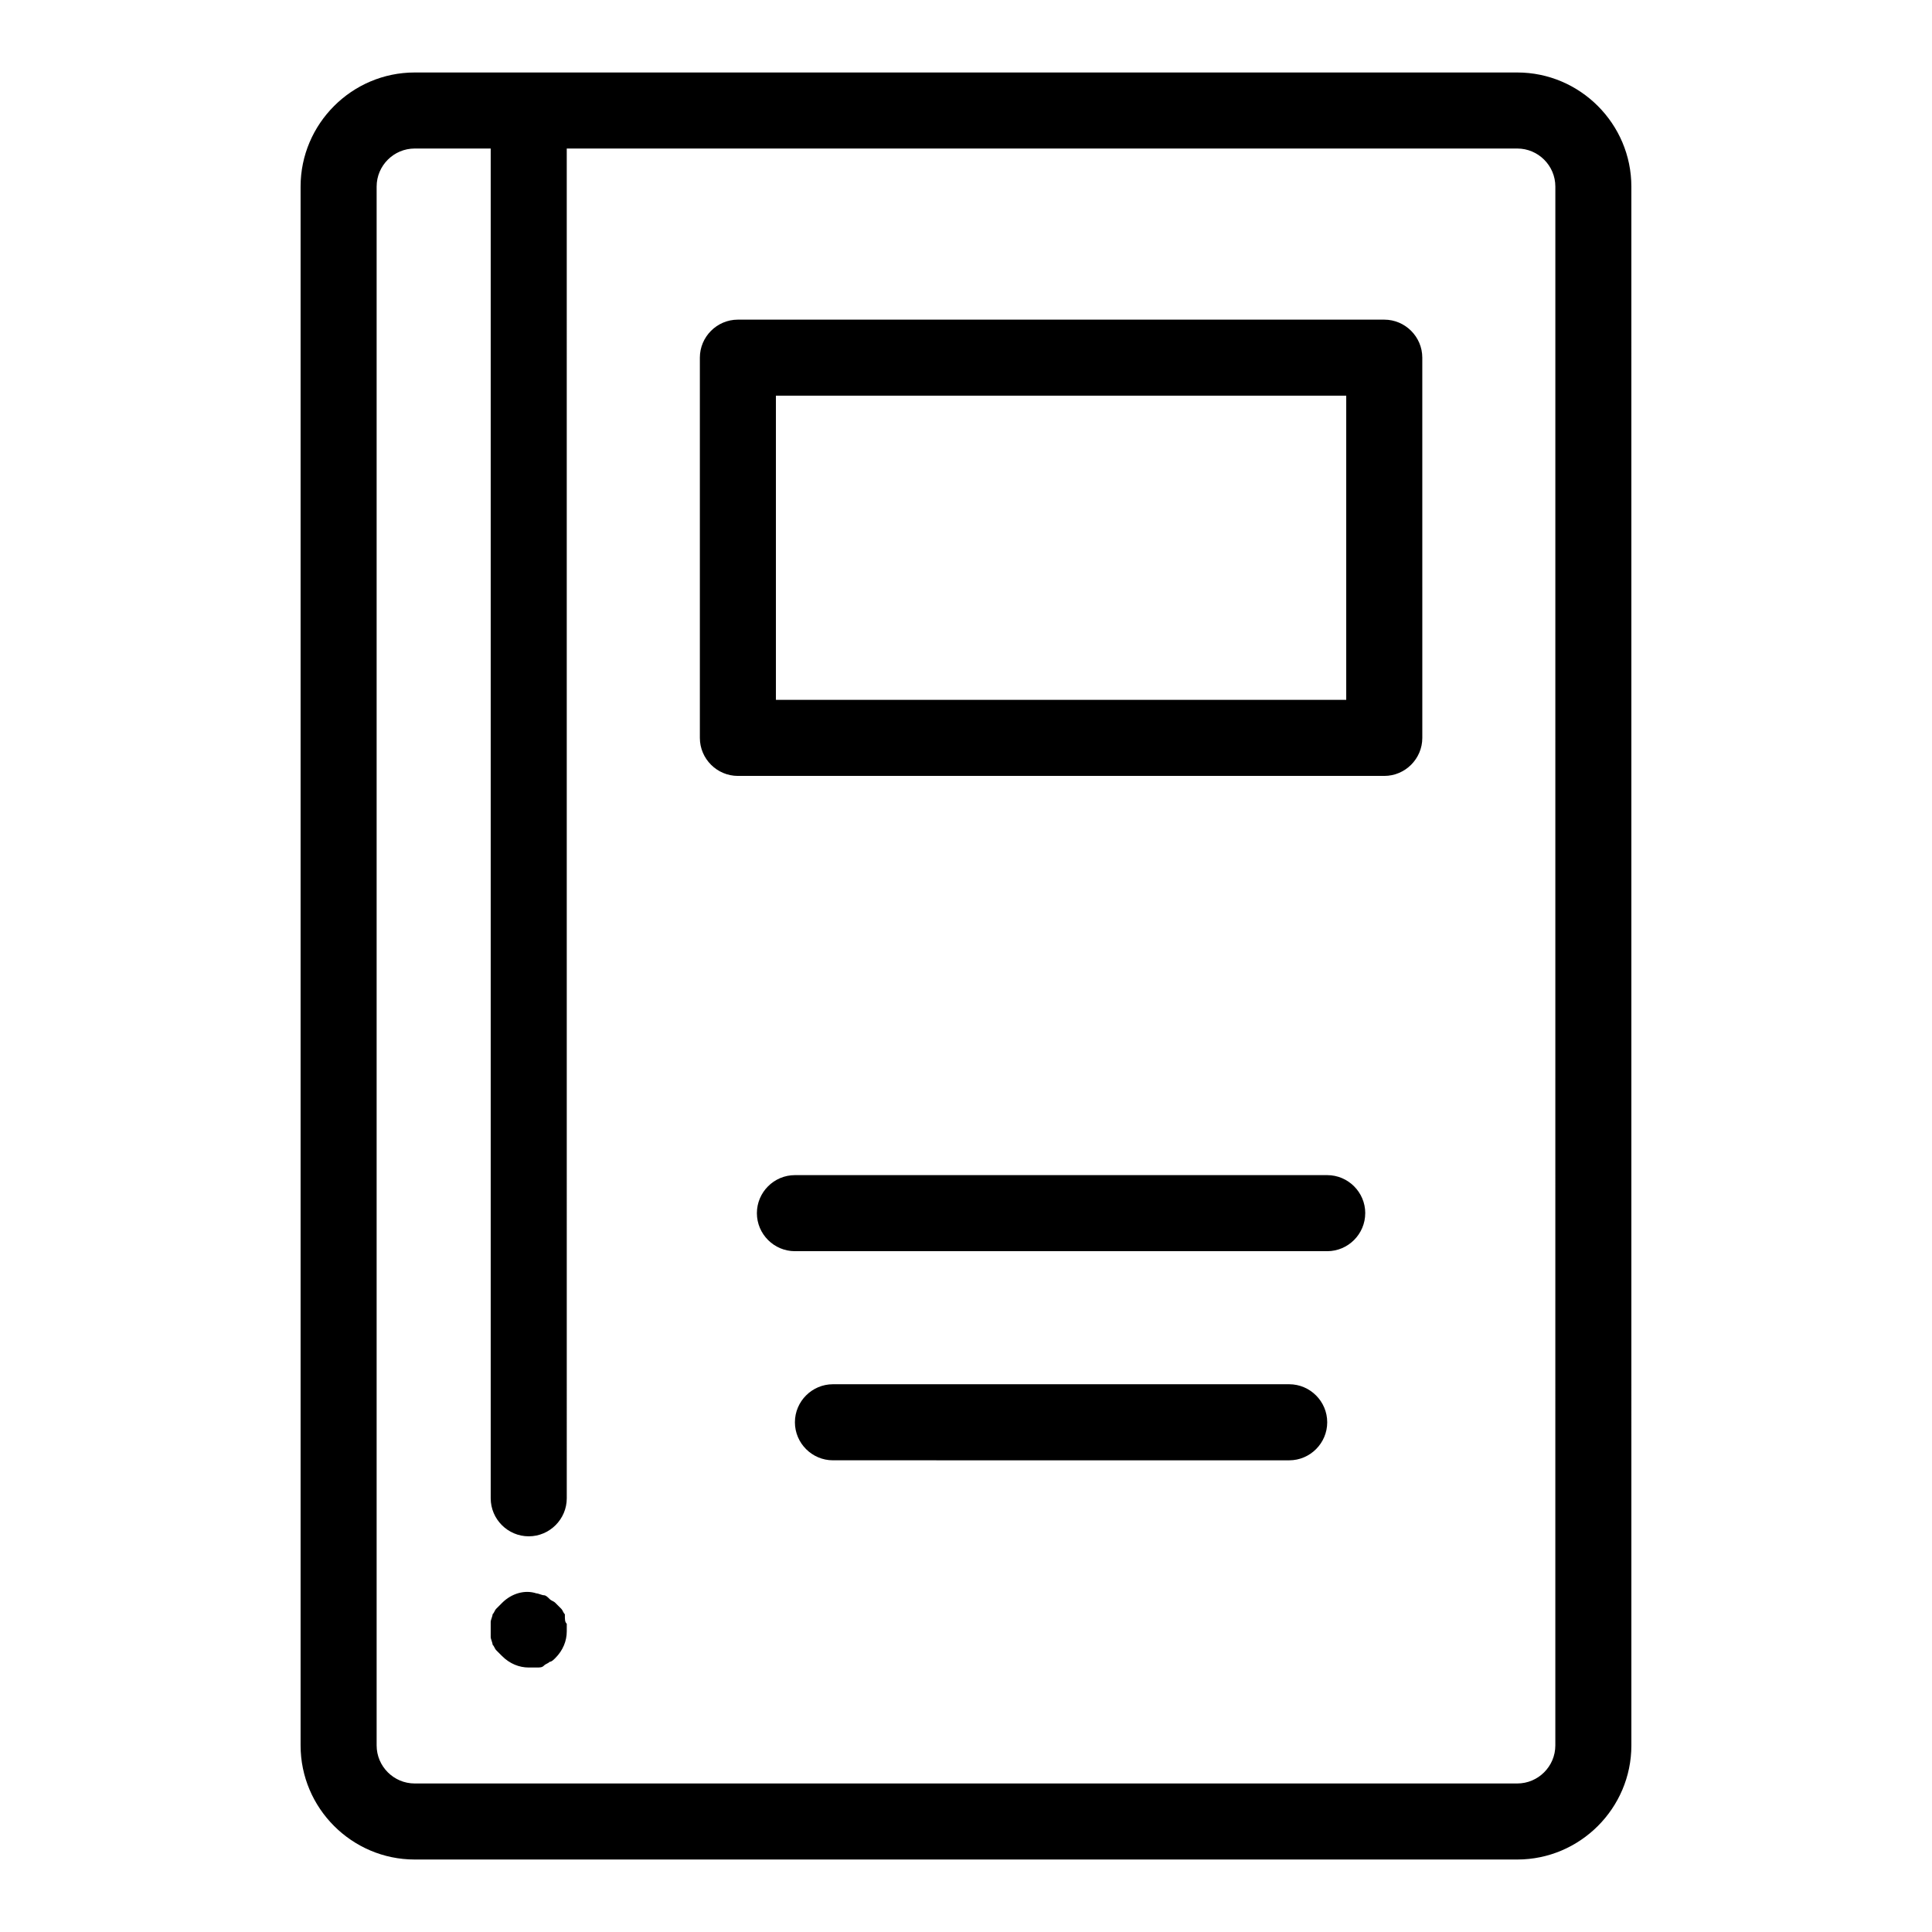
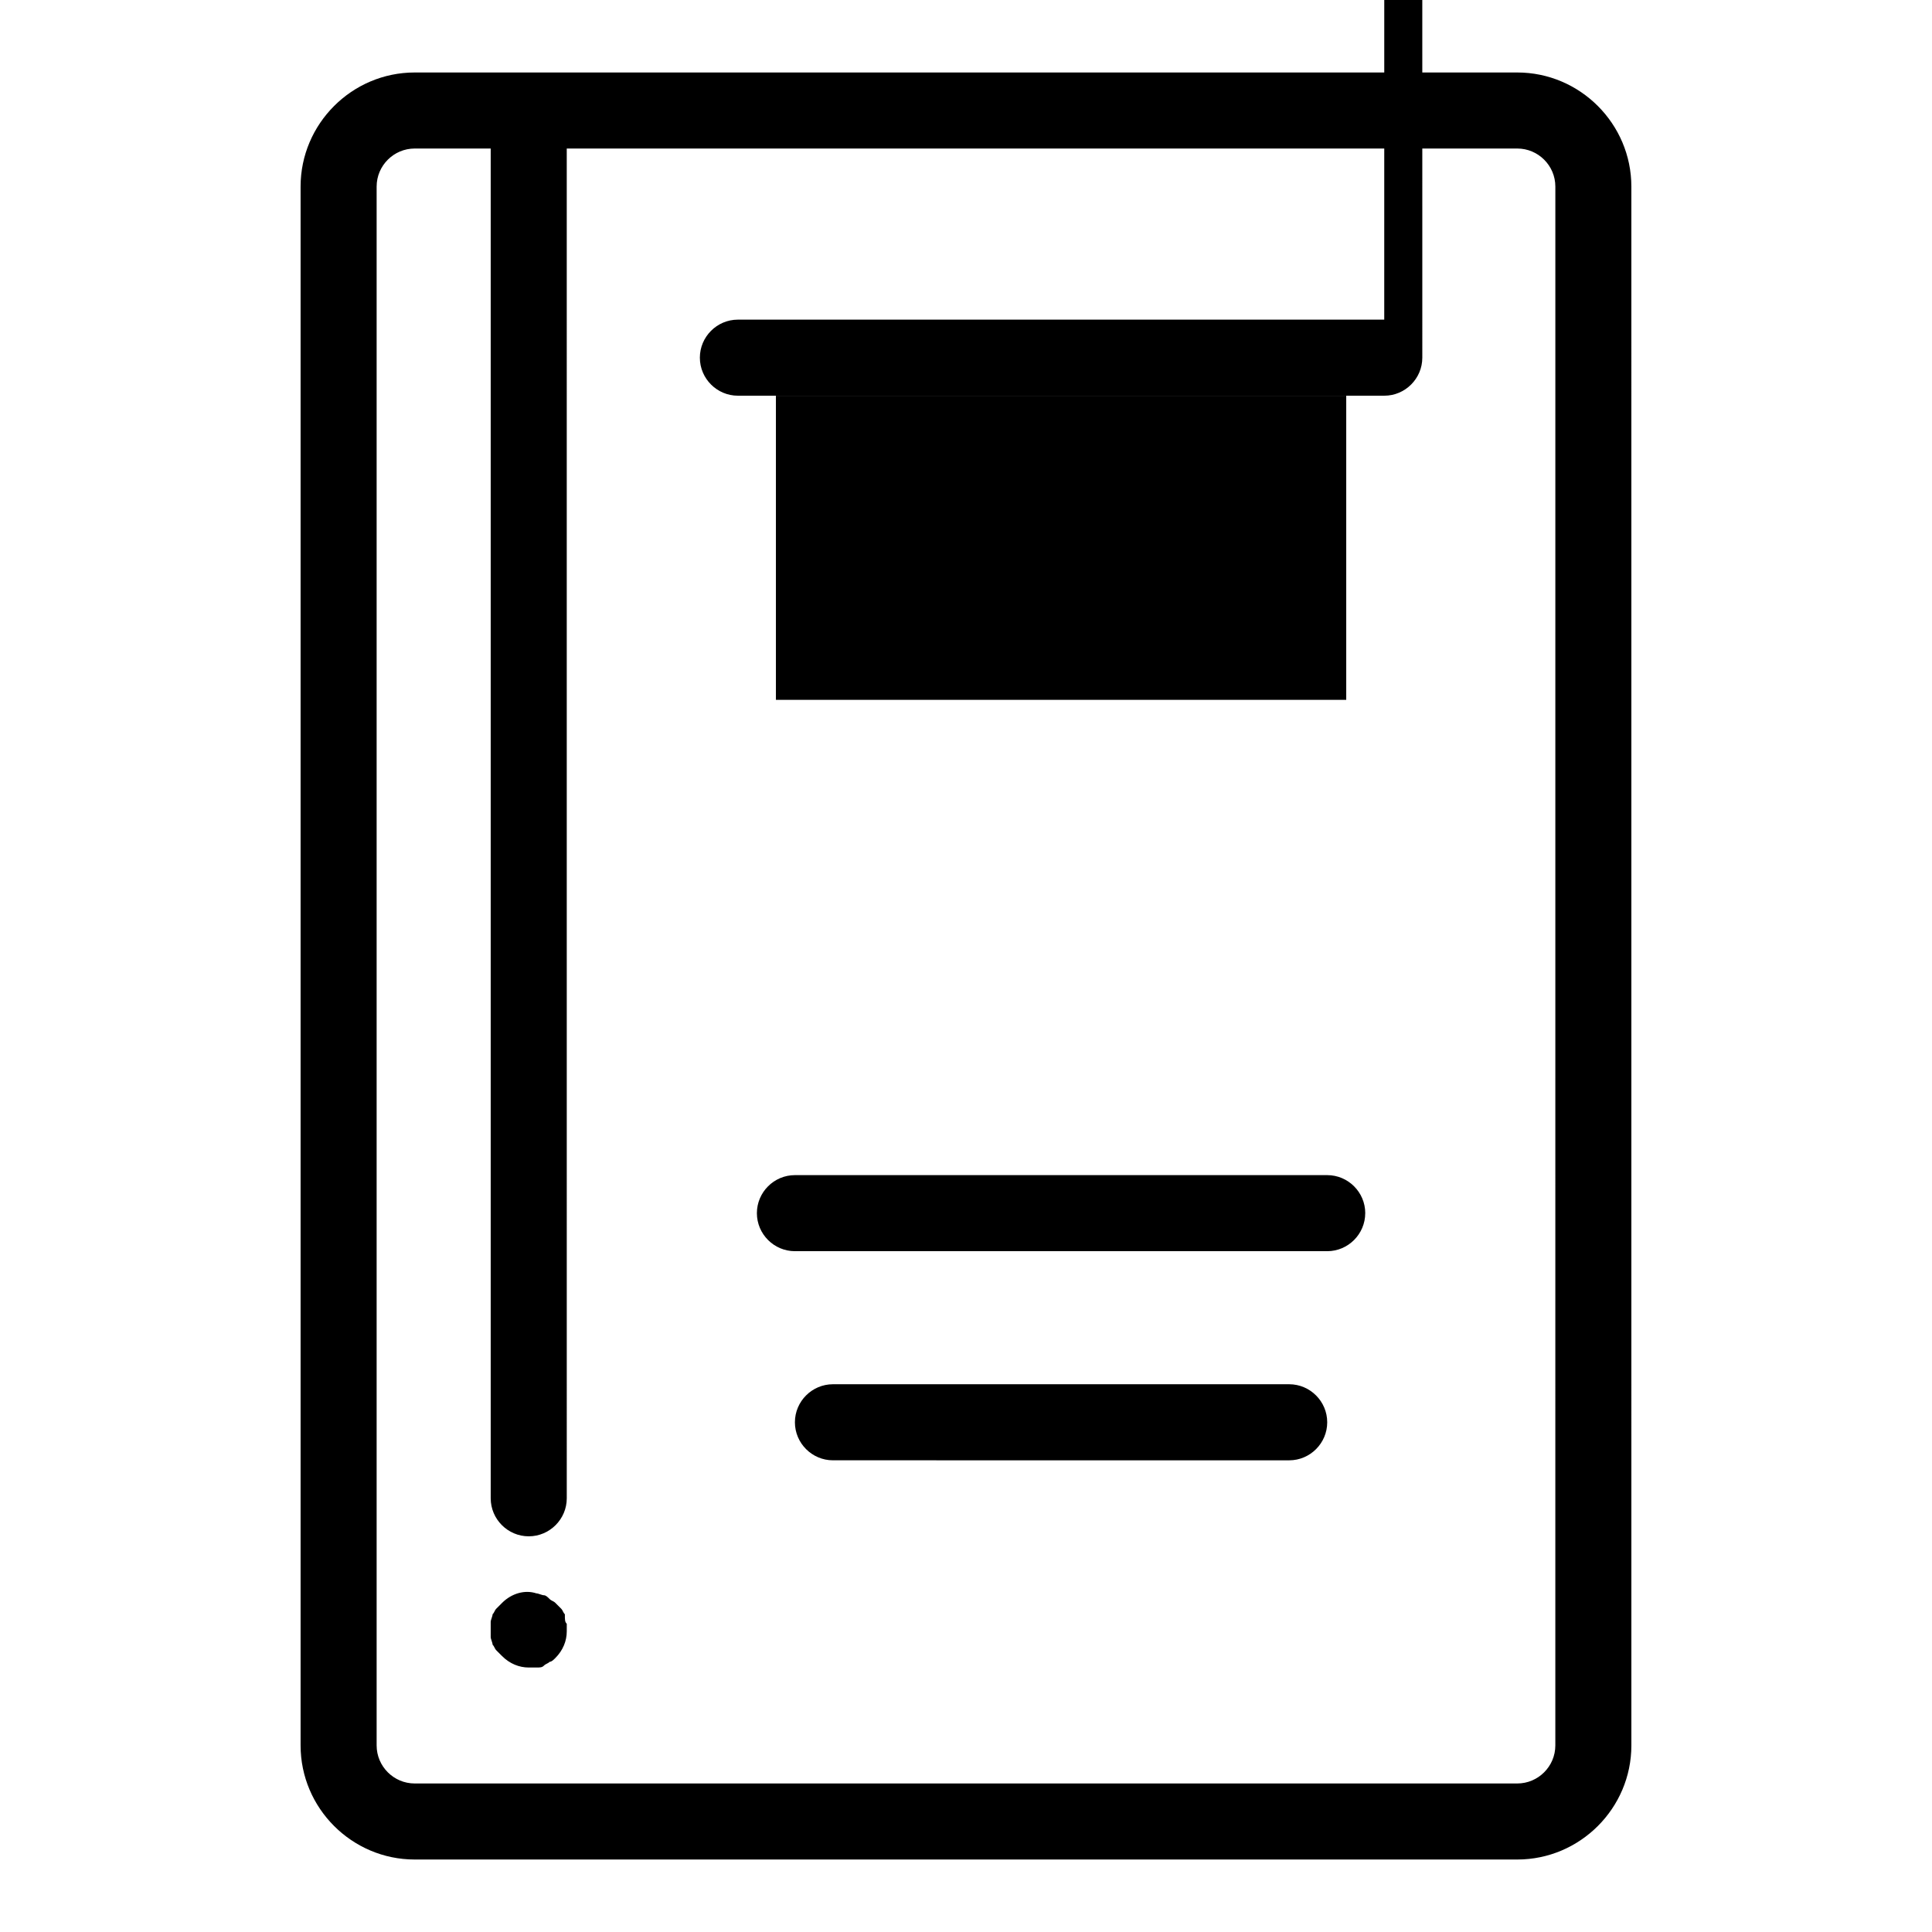
<svg xmlns="http://www.w3.org/2000/svg" fill="#000000" width="800px" height="800px" version="1.1" viewBox="144 144 512 512">
-   <path d="m546.1 163.21h-292.21c-16.625 0-30.23 13.602-30.23 30.23v413.12c0 16.625 13.602 30.23 30.23 30.23h292.21c16.625 0 30.23-13.602 30.23-30.23l-0.004-413.12c0-16.625-13.602-30.23-30.23-30.23zm10.078 443.35c0 5.543-4.535 10.078-10.078 10.078h-292.21c-5.543 0-10.078-4.535-10.078-10.078v-413.12c0-5.543 4.535-10.078 10.078-10.078h20.152v357.7c0 5.543 4.535 10.078 10.078 10.078s10.078-4.535 10.078-10.078l-0.004-357.7h251.91c5.543 0 10.078 4.535 10.078 10.078zm-261.98-32.242v2.016c0 2.519-1.008 5.039-3.023 7.055-0.504 0.504-1.008 1.008-1.512 1.008-0.504 0.504-1.008 0.504-1.512 1.008s-1.008 0.504-2.016 0.504h-2.016c-2.519 0-5.039-1.008-7.055-3.023l-1.512-1.512c-0.504-0.504-0.504-1.008-1.008-1.512 0-0.504-0.504-1.512-0.504-2.016v-2.016-2.016c0-0.504 0.504-1.512 0.504-2.016 0.504-0.504 0.504-1.008 1.008-1.512l1.512-1.512c2.519-2.519 6.047-3.527 9.07-2.519 0.504 0 1.512 0.504 2.016 0.504s1.008 0.504 1.512 1.008c0.504 0.504 1.008 0.504 1.512 1.008 0.504 0.504 1.008 1.008 1.512 1.512s0.504 1.008 1.008 1.512c0 1.512 0 2.016 0.504 2.519zm216.64-345.61h-171.29c-5.543 0-10.078 4.535-10.078 10.078v100.76c0 5.543 4.535 10.078 10.078 10.078h171.3c5.543 0 10.078-4.535 10.078-10.078l-0.004-100.76c0-5.543-4.535-10.078-10.078-10.078zm-10.074 100.76h-151.14v-80.609h151.14zm5.035 136.03c0 5.543-4.535 10.078-10.078 10.078h-141.06c-5.543 0-10.078-4.535-10.078-10.078 0-5.543 4.535-10.078 10.078-10.078h141.07c5.543 0.004 10.074 4.539 10.074 10.078zm-10.074 55.422c0 5.543-4.535 10.078-10.078 10.078l-120.91-0.004c-5.543 0-10.078-4.535-10.078-10.078 0-5.543 4.535-10.078 10.078-10.078h120.91c5.543 0.004 10.078 4.539 10.078 10.082z" />
+   <path d="m546.1 163.21h-292.21c-16.625 0-30.23 13.602-30.23 30.23v413.12c0 16.625 13.602 30.23 30.23 30.23h292.21c16.625 0 30.23-13.602 30.23-30.23l-0.004-413.12c0-16.625-13.602-30.23-30.23-30.23zm10.078 443.35c0 5.543-4.535 10.078-10.078 10.078h-292.21c-5.543 0-10.078-4.535-10.078-10.078v-413.12c0-5.543 4.535-10.078 10.078-10.078h20.152v357.7c0 5.543 4.535 10.078 10.078 10.078s10.078-4.535 10.078-10.078l-0.004-357.7h251.91c5.543 0 10.078 4.535 10.078 10.078zm-261.98-32.242v2.016c0 2.519-1.008 5.039-3.023 7.055-0.504 0.504-1.008 1.008-1.512 1.008-0.504 0.504-1.008 0.504-1.512 1.008s-1.008 0.504-2.016 0.504h-2.016c-2.519 0-5.039-1.008-7.055-3.023l-1.512-1.512c-0.504-0.504-0.504-1.008-1.008-1.512 0-0.504-0.504-1.512-0.504-2.016v-2.016-2.016c0-0.504 0.504-1.512 0.504-2.016 0.504-0.504 0.504-1.008 1.008-1.512l1.512-1.512c2.519-2.519 6.047-3.527 9.07-2.519 0.504 0 1.512 0.504 2.016 0.504s1.008 0.504 1.512 1.008c0.504 0.504 1.008 0.504 1.512 1.008 0.504 0.504 1.008 1.008 1.512 1.512s0.504 1.008 1.008 1.512c0 1.512 0 2.016 0.504 2.519zm216.64-345.61h-171.29c-5.543 0-10.078 4.535-10.078 10.078c0 5.543 4.535 10.078 10.078 10.078h171.3c5.543 0 10.078-4.535 10.078-10.078l-0.004-100.76c0-5.543-4.535-10.078-10.078-10.078zm-10.074 100.76h-151.14v-80.609h151.14zm5.035 136.03c0 5.543-4.535 10.078-10.078 10.078h-141.06c-5.543 0-10.078-4.535-10.078-10.078 0-5.543 4.535-10.078 10.078-10.078h141.07c5.543 0.004 10.074 4.539 10.074 10.078zm-10.074 55.422c0 5.543-4.535 10.078-10.078 10.078l-120.91-0.004c-5.543 0-10.078-4.535-10.078-10.078 0-5.543 4.535-10.078 10.078-10.078h120.91c5.543 0.004 10.078 4.539 10.078 10.082z" />
</svg>